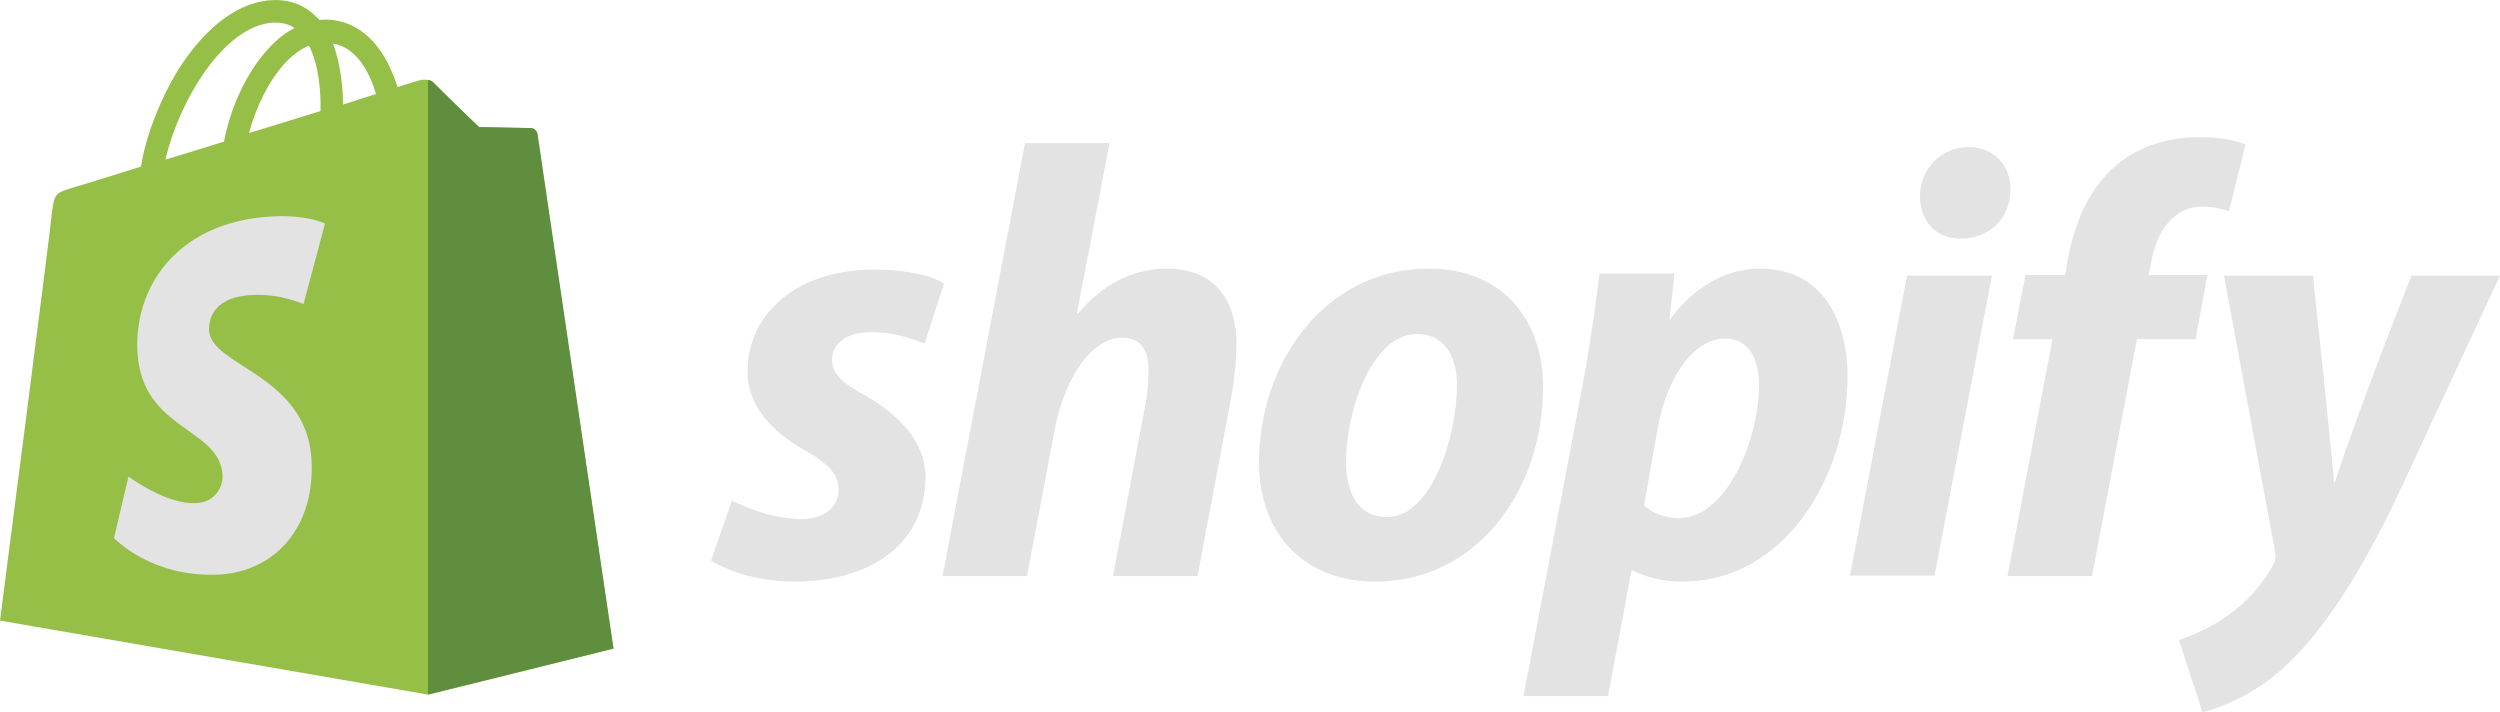
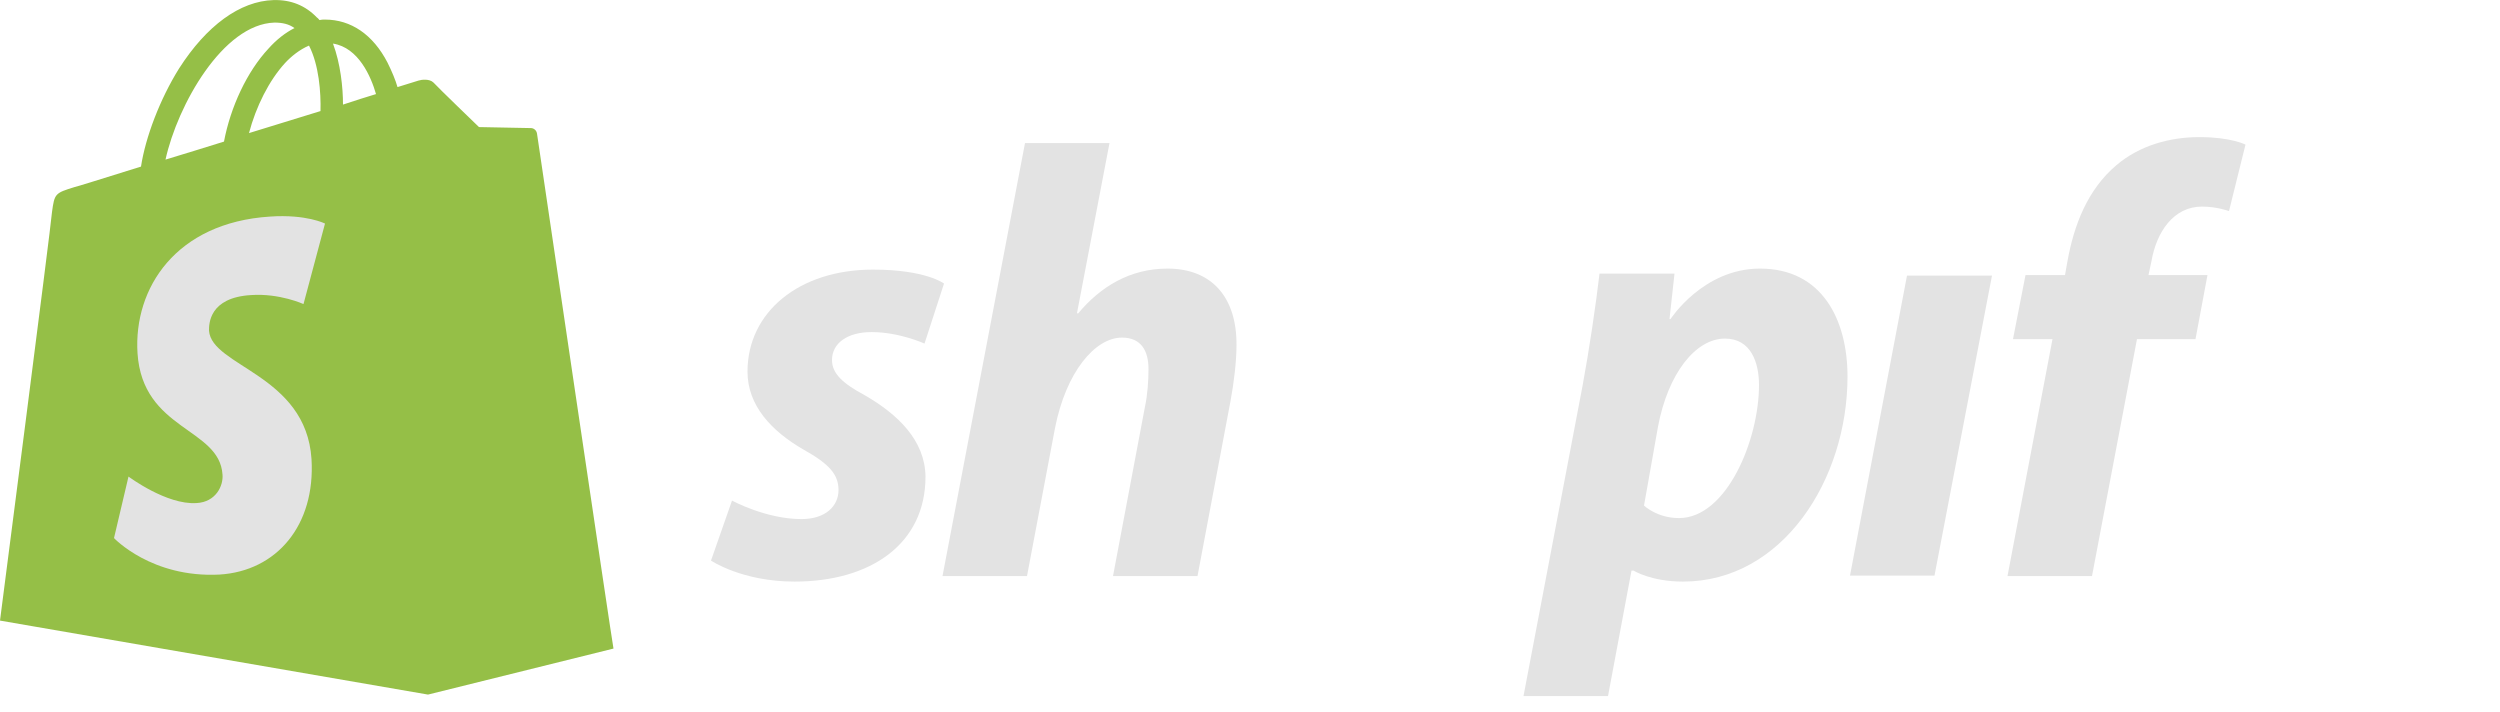
<svg xmlns="http://www.w3.org/2000/svg" fill="none" viewBox="0 5.13 126.4 36">
  <path d="M27.151 11.884C27.125 11.707 26.974 11.606 26.847 11.606C26.721 11.606 24.218 11.555 24.218 11.555C24.218 11.555 22.12 9.533 21.918 9.305C21.715 9.103 21.311 9.154 21.159 9.204C21.159 9.204 20.755 9.331 20.098 9.533C19.996 9.179 19.819 8.749 19.592 8.294C18.859 6.879 17.747 6.12 16.432 6.12C16.331 6.12 16.255 6.12 16.154 6.145C16.103 6.095 16.078 6.044 16.027 6.019C15.446 5.412 14.713 5.109 13.828 5.134C12.134 5.185 10.441 6.424 9.05 8.598C8.09 10.14 7.356 12.061 7.129 13.553C5.182 14.159 3.817 14.589 3.767 14.589C2.781 14.892 2.756 14.918 2.629 15.853C2.579 16.561 0 36.507 0 36.507L21.64 40.248L31.018 37.922C30.993 37.922 27.176 12.061 27.151 11.884ZM19.011 9.887C18.505 10.039 17.949 10.216 17.342 10.418C17.342 9.558 17.216 8.345 16.836 7.334C18.126 7.536 18.758 9.002 19.011 9.887ZM16.204 10.746C15.067 11.1 13.828 11.479 12.589 11.859C12.943 10.519 13.601 9.204 14.409 8.32C14.713 7.991 15.143 7.637 15.623 7.435C16.129 8.421 16.23 9.811 16.204 10.746ZM13.879 6.272C14.283 6.272 14.612 6.348 14.89 6.55C14.435 6.777 13.98 7.131 13.575 7.586C12.488 8.749 11.654 10.544 11.325 12.289C10.289 12.617 9.278 12.921 8.368 13.199C8.974 10.443 11.275 6.348 13.879 6.272Z" fill="#95BF47" />
-   <path d="M26.847 11.606C26.721 11.606 24.218 11.555 24.218 11.555C24.218 11.555 22.12 9.533 21.918 9.305C21.842 9.229 21.741 9.179 21.64 9.179V40.248L31.018 37.922C31.018 37.922 27.201 12.061 27.176 11.884C27.125 11.707 26.974 11.606 26.847 11.606Z" fill="#5E8E3E" />
  <path d="M16.432 16.434L15.345 20.504C15.345 20.504 14.132 19.948 12.691 20.049C10.567 20.175 10.567 21.515 10.567 21.844C10.694 23.664 15.472 24.068 15.75 28.34C15.952 31.703 13.98 34.003 11.098 34.18C7.66 34.357 5.764 32.335 5.764 32.335L6.497 29.225C6.497 29.225 8.419 30.666 9.935 30.565C10.921 30.515 11.3 29.68 11.25 29.124C11.098 26.748 7.205 26.9 6.952 22.981C6.75 19.695 8.899 16.383 13.652 16.08C15.497 15.953 16.432 16.434 16.432 16.434Z" fill="#E3E3E3" />
  <path d="M43.709 25.106C42.622 24.524 42.066 24.019 42.066 23.336C42.066 22.477 42.85 21.92 44.063 21.92C45.479 21.92 46.743 22.502 46.743 22.502L47.729 19.468C47.729 19.468 46.819 18.761 44.139 18.761C40.398 18.761 37.794 20.909 37.794 23.918C37.794 25.637 39.007 26.926 40.625 27.861C41.94 28.594 42.395 29.125 42.395 29.909C42.395 30.718 41.737 31.375 40.524 31.375C38.729 31.375 37.01 30.44 37.01 30.44L35.948 33.473C35.948 33.473 37.516 34.535 40.17 34.535C44.013 34.535 46.793 32.639 46.793 29.226C46.768 27.381 45.378 26.066 43.709 25.106Z" fill="#E3E3E3" />
  <path d="M59.029 18.71C57.133 18.71 55.641 19.62 54.504 20.985L54.453 20.96L56.096 12.365H51.824L47.653 34.257H51.925L53.341 26.774C53.897 23.943 55.363 22.199 56.728 22.199C57.689 22.199 58.068 22.856 58.068 23.791C58.068 24.373 58.018 25.106 57.891 25.687L56.273 34.257H60.546L62.214 25.409C62.391 24.474 62.517 23.362 62.517 22.603C62.543 20.176 61.279 18.71 59.029 18.71Z" fill="#E3E3E3" />
-   <path d="M72.225 18.71C67.067 18.71 63.655 23.361 63.655 28.544C63.655 31.855 65.702 34.535 69.545 34.535C74.601 34.535 78.014 30.01 78.014 24.701C78.039 21.642 76.244 18.71 72.225 18.71ZM70.126 31.274C68.66 31.274 68.053 30.035 68.053 28.468C68.053 26.016 69.317 22.021 71.643 22.021C73.16 22.021 73.665 23.336 73.665 24.6C73.665 27.229 72.376 31.274 70.126 31.274Z" fill="#E3E3E3" />
  <path d="M88.986 18.71C86.104 18.71 84.461 21.263 84.461 21.263H84.41L84.663 18.962H80.871C80.694 20.505 80.34 22.881 80.011 24.651L77.028 40.324H81.301L82.489 33.979H82.59C82.59 33.979 83.475 34.535 85.093 34.535C90.123 34.535 93.41 29.378 93.41 24.17C93.41 21.288 92.12 18.71 88.986 18.71ZM84.89 31.324C83.778 31.324 83.121 30.692 83.121 30.692L83.829 26.698C84.334 24.018 85.725 22.249 87.216 22.249C88.531 22.249 88.935 23.462 88.935 24.6C88.935 27.381 87.292 31.324 84.89 31.324Z" fill="#E3E3E3" />
-   <path d="M99.527 12.567C98.162 12.567 97.075 13.654 97.075 15.044C97.075 16.308 97.883 17.193 99.097 17.193H99.147C100.487 17.193 101.625 16.283 101.65 14.716C101.65 13.477 100.816 12.567 99.527 12.567Z" fill="#E3E3E3" />
  <path d="M93.536 34.232H97.808L100.715 19.064H96.418L93.536 34.232Z" fill="#E3E3E3" />
  <path d="M111.61 19.039H108.627L108.779 18.331C109.032 16.865 109.891 15.575 111.332 15.575C112.091 15.575 112.698 15.803 112.698 15.803L113.532 12.441C113.532 12.441 112.799 12.062 111.206 12.062C109.689 12.062 108.172 12.491 107.01 13.477C105.543 14.716 104.861 16.511 104.532 18.331L104.406 19.039H102.409L101.777 22.275H103.774L101.499 34.257H105.771L108.046 22.275H111.004L111.61 19.039Z" fill="#E3E3E3" />
-   <path d="M121.924 19.064C121.924 19.064 119.245 25.814 118.057 29.504H118.006C117.93 28.316 116.944 19.064 116.944 19.064H112.444L115.023 32.993C115.074 33.296 115.048 33.499 114.922 33.701C114.416 34.661 113.582 35.597 112.596 36.279C111.787 36.861 110.877 37.24 110.169 37.493L111.357 41.133C112.217 40.956 114.037 40.223 115.554 38.807C117.5 36.987 119.321 34.156 121.166 30.313L126.399 19.064H121.924Z" fill="#E3E3E3" />
</svg>